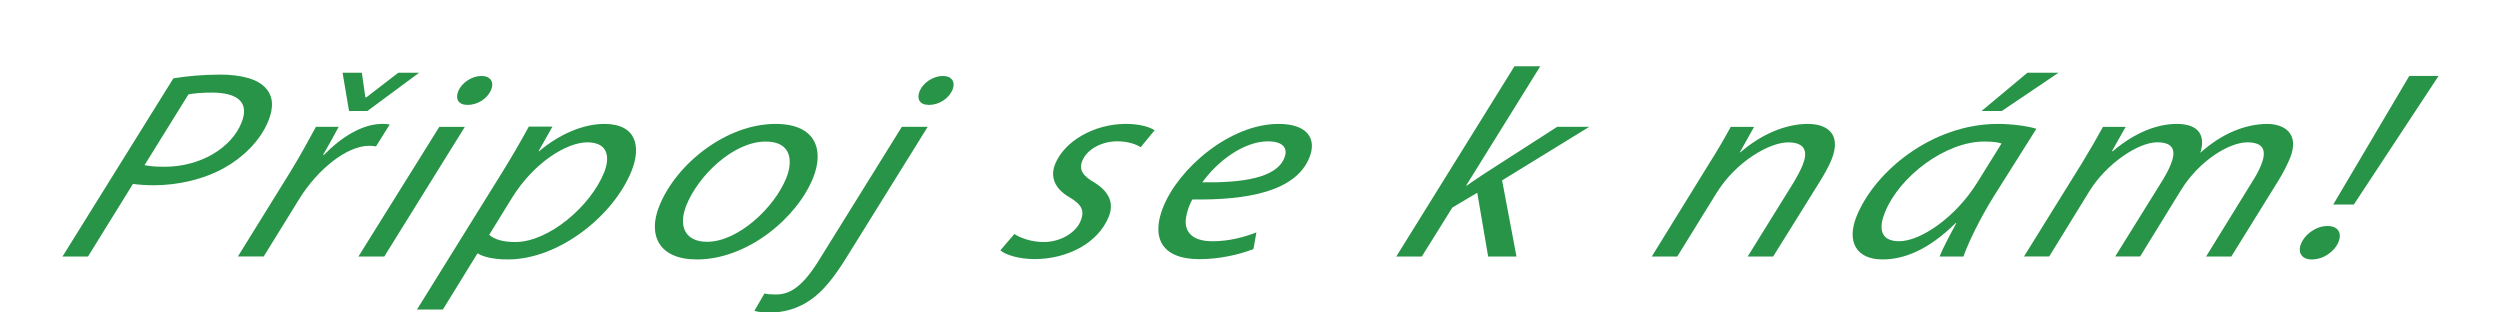
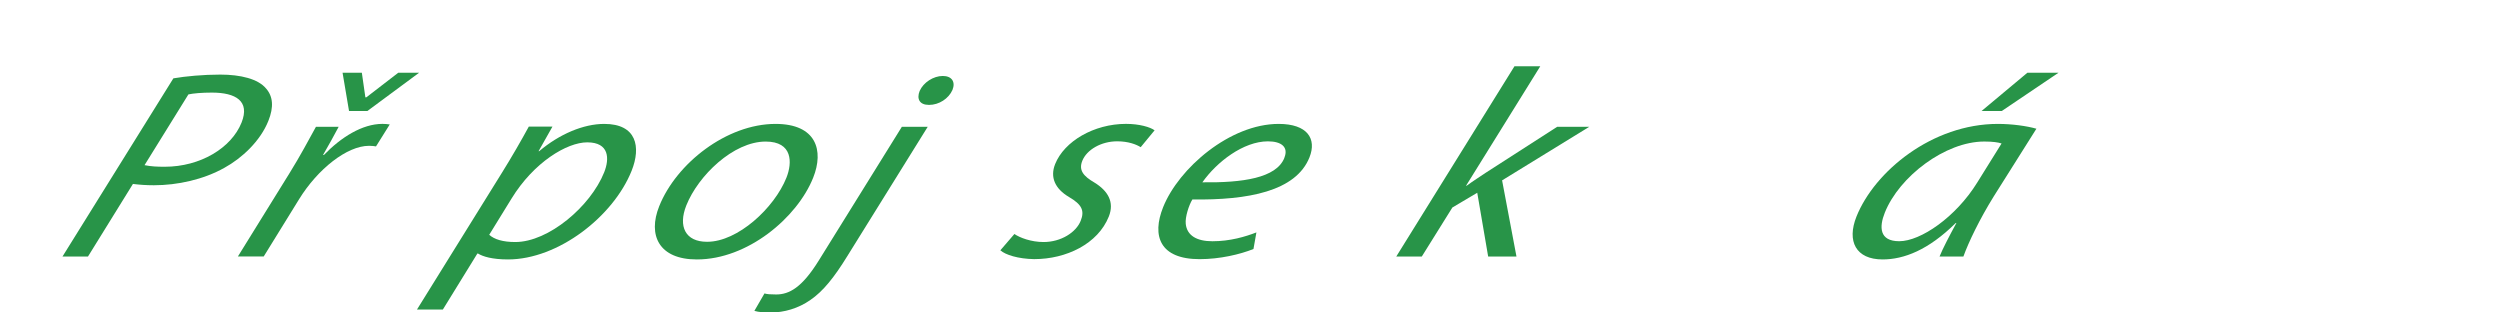
<svg xmlns="http://www.w3.org/2000/svg" xmlns:ns1="http://www.inkscape.org/namespaces/inkscape" xmlns:ns2="http://sodipodi.sourceforge.net/DTD/sodipodi-0.dtd" version="1.1" id="Vrstva_1" x="0px" y="0px" width="80" height="10" viewBox="0 0 80 10" enable-background="new 0 0 100.667 52.667" xml:space="preserve" ns1:version="0.91 r13725" ns2:docname="Catr-slogan.svg">
  <defs id="defs4292" />
  <ns2:namedview pagecolor="#ffffff" bordercolor="#666666" borderopacity="1" objecttolerance="10" gridtolerance="10" guidetolerance="10" ns1:pageopacity="0" ns1:pageshadow="2" ns1:window-width="1813" ns1:window-height="1145" id="namedview4290" showgrid="false" fit-margin-top="0" fit-margin-left="0" fit-margin-right="0" fit-margin-bottom="0" ns1:zoom="13.46022" ns1:cx="43.2435" ns1:cy="20.0125" ns1:window-x="107" ns1:window-y="31" ns1:window-maximized="1" ns1:current-layer="Vrstva_1" />
  <g id="g4262" transform="translate(-5.09,-36.346)">
    <path style="fill:#289448" ns1:connector-curvature="0" id="path4264" d="m 10.638,38.853 c 0.396,-0.068 0.954,-0.12 1.502,-0.12 0.647,0 1.21,0.137 1.465,0.446 0.218,0.249 0.254,0.584 0.072,1.037 -0.257,0.644 -0.845,1.192 -1.408,1.501 -0.669,0.375 -1.498,0.557 -2.255,0.557 -0.259,0 -0.471,-0.017 -0.67,-0.042 l -1.438,2.322 -0.816,0 3.548,-5.701 z m -0.923,2.778 c 0.212,0.043 0.408,0.051 0.647,0.051 1.136,0 2.132,-0.599 2.458,-1.414 0.274,-0.687 -0.183,-0.959 -0.95,-0.959 -0.329,0 -0.589,0.024 -0.751,0.058 l -1.404,2.264 z" />
    <path style="fill:#289448" ns1:connector-curvature="0" id="path4266" d="m 12.702,44.554 1.659,-2.677 c 0.335,-0.539 0.625,-1.086 0.839,-1.473 l 0.727,0 c -0.157,0.291 -0.313,0.583 -0.5,0.9 l 0.03,0 c 0.546,-0.566 1.225,-0.994 1.873,-0.994 0.08,0 0.166,0.008 0.232,0.018 l -0.44,0.703 c -0.057,-0.01 -0.123,-0.019 -0.223,-0.019 -0.707,0 -1.643,0.745 -2.237,1.707 l -1.133,1.834 -0.827,0 z m 3.557,-4.656 -0.207,-1.225 0.617,0 0.113,0.788 0.03,0 1.023,-0.788 0.667,0 -1.656,1.225 -0.587,0 z" />
-     <path style="fill:#289448" ns1:connector-curvature="0" id="path4268" d="m 16.56,44.554 2.588,-4.149 0.817,0 -2.578,4.149 -0.827,0 z m 3.486,-4.852 c -0.289,0 -0.393,-0.188 -0.29,-0.445 0.12,-0.273 0.441,-0.48 0.74,-0.48 0.288,0 0.413,0.188 0.31,0.447 -0.124,0.28 -0.432,0.479 -0.75,0.479 l -0.01,0 z" />
    <path style="fill:#289448" ns1:connector-curvature="0" id="path4270" d="m 18.433,46.251 2.717,-4.374 c 0.309,-0.495 0.635,-1.062 0.862,-1.48 l 0.757,0 -0.445,0.787 0.02,0 c 0.648,-0.548 1.416,-0.873 2.083,-0.873 1.037,0 1.18,0.736 0.875,1.5 -0.587,1.465 -2.352,2.837 -3.955,2.837 -0.509,0 -0.81,-0.094 -0.961,-0.189 l -0.02,0 -1.105,1.793 -0.828,0 z m 2.312,-2.392 c 0.161,0.146 0.435,0.232 0.834,0.232 1.065,0 2.408,-1.141 2.844,-2.229 0.175,-0.438 0.166,-0.961 -0.542,-0.961 -0.647,0 -1.709,0.635 -2.423,1.801 l -0.713,1.157 z" />
    <path style="fill:#289448" ns1:connector-curvature="0" id="path4272" d="m 27.385,44.648 c -1.205,0 -1.574,-0.771 -1.2,-1.704 0.549,-1.372 2.16,-2.633 3.723,-2.633 1.305,0 1.554,0.848 1.203,1.723 -0.515,1.285 -2.102,2.614 -3.716,2.614 l -0.01,0 z m 0.336,-0.565 c 0.977,0 2.146,-1.08 2.534,-2.049 0.192,-0.48 0.204,-1.158 -0.663,-1.158 -1.036,0 -2.159,1.09 -2.539,2.041 -0.271,0.678 -0.028,1.166 0.659,1.166 l 0.009,0 z" />
    <path style="fill:#289448" ns1:connector-curvature="0" id="path4274" d="m 34.776,40.405 -2.574,4.14 c -0.423,0.687 -0.778,1.125 -1.177,1.398 -0.389,0.274 -0.849,0.403 -1.267,0.403 -0.21,0 -0.386,-0.009 -0.528,-0.052 l 0.323,-0.558 c 0.079,0.025 0.205,0.033 0.374,0.033 0.418,0 0.827,-0.222 1.359,-1.079 l 2.663,-4.286 0.827,0 z m 0.033,-0.703 c -0.289,0 -0.393,-0.188 -0.29,-0.445 0.119,-0.273 0.441,-0.48 0.74,-0.48 0.289,0 0.414,0.188 0.31,0.447 -0.124,0.28 -0.432,0.479 -0.75,0.479 l -0.01,0 z" />
    <path style="fill:#289448" ns1:connector-curvature="0" id="path4276" d="m 37.551,43.834 c 0.171,0.118 0.535,0.257 0.933,0.257 0.558,0 1.041,-0.309 1.188,-0.679 0.13,-0.324 0.039,-0.521 -0.373,-0.761 -0.452,-0.267 -0.613,-0.636 -0.444,-1.056 0.292,-0.728 1.242,-1.285 2.267,-1.285 0.429,0 0.776,0.103 0.915,0.206 l -0.445,0.54 c -0.136,-0.087 -0.394,-0.188 -0.752,-0.188 -0.508,0 -0.973,0.265 -1.117,0.625 -0.12,0.3 0.033,0.488 0.389,0.695 0.432,0.265 0.645,0.625 0.46,1.087 -0.35,0.875 -1.361,1.363 -2.388,1.363 C 37.669,44.63 37.263,44.5 37.101,44.356 l 0.45,-0.522 z" />
    <path style="fill:#289448" ns1:connector-curvature="0" id="path4278" d="m 45.201,44.314 c -0.428,0.172 -1.077,0.325 -1.724,0.325 -1.275,0 -1.535,-0.745 -1.167,-1.663 0.501,-1.252 2.142,-2.665 3.697,-2.665 0.916,0 1.226,0.471 0.986,1.071 -0.436,1.09 -1.973,1.371 -3.747,1.347 -0.111,0.179 -0.236,0.564 -0.212,0.78 0.038,0.375 0.354,0.557 0.852,0.557 0.569,0 1.055,-0.146 1.409,-0.283 l -0.094,0.531 z m 0.99,-2.924 c 0.134,-0.333 -0.089,-0.521 -0.527,-0.521 -0.787,0 -1.639,0.66 -2.098,1.311 1.288,0.017 2.365,-0.137 2.623,-0.779 l 0.002,-0.011 z" />
    <path style="fill:#289448" ns1:connector-curvature="0" id="path4280" d="m 49.771,44.554 3.782,-6.088 0.826,0 -2.376,3.824 0.019,0 c 0.198,-0.146 0.439,-0.299 0.618,-0.42 l 2.279,-1.466 1.027,0 -2.789,1.714 0.46,2.436 -0.906,0 -0.349,-2.04 -0.796,0.472 -0.978,1.568 -0.817,0 z" />
-     <path style="fill:#289448" ns1:connector-curvature="0" id="path4282" d="m 57.947,44.554 1.815,-2.94 c 0.293,-0.462 0.524,-0.865 0.712,-1.209 l 0.747,0 -0.455,0.813 0.019,0 c 0.672,-0.582 1.45,-0.907 2.158,-0.907 0.567,0 1.103,0.282 0.755,1.146 -0.076,0.189 -0.218,0.447 -0.356,0.671 l -1.511,2.426 -0.815,0 1.489,-2.4 c 0.094,-0.162 0.199,-0.352 0.271,-0.53 0.164,-0.412 0.099,-0.722 -0.469,-0.722 -0.588,0 -1.669,0.608 -2.299,1.637 l -1.246,2.016 -0.815,0 z" />
    <path style="fill:#289448" ns1:connector-curvature="0" id="path4284" d="m 67.156,44.554 c 0.099,-0.248 0.306,-0.644 0.538,-1.071 l -0.021,0 c -0.876,0.866 -1.662,1.165 -2.34,1.165 -0.856,0 -1.151,-0.582 -0.836,-1.372 0.58,-1.447 2.423,-2.965 4.525,-2.965 0.458,0 0.929,0.067 1.233,0.154 l -1.367,2.169 c -0.447,0.72 -0.803,1.457 -0.969,1.92 l -0.763,0 z m 1.984,-3.617 c -0.105,-0.035 -0.274,-0.062 -0.553,-0.062 -1.246,0 -2.718,1.116 -3.182,2.273 -0.186,0.462 -0.178,0.917 0.46,0.917 0.687,0 1.813,-0.772 2.496,-1.877 l 0.779,-1.251 z m 1.823,-2.264 -1.816,1.225 -0.647,0 1.467,-1.225 0.996,0 z" />
-     <path style="fill:#289448" ns1:connector-curvature="0" id="path4286" d="m 69.857,44.554 1.826,-2.94 c 0.283,-0.462 0.515,-0.865 0.702,-1.209 l 0.727,0 -0.441,0.779 0.029,0 c 0.683,-0.582 1.406,-0.873 2.044,-0.873 0.738,0 0.924,0.402 0.755,0.925 0.669,-0.6 1.413,-0.917 2.133,-0.925 0.559,0 1.053,0.308 0.741,1.089 -0.076,0.188 -0.219,0.471 -0.36,0.702 l -1.521,2.452 -0.807,0 1.476,-2.392 c 0.106,-0.164 0.218,-0.369 0.287,-0.539 0.175,-0.439 0.098,-0.722 -0.44,-0.722 -0.597,0 -1.555,0.601 -2.124,1.525 l -1.31,2.127 -0.798,0 1.515,-2.436 c 0.114,-0.188 0.195,-0.343 0.262,-0.505 0.141,-0.351 0.175,-0.712 -0.433,-0.712 -0.608,0 -1.63,0.686 -2.173,1.57 l -1.282,2.082 -0.808,0 z" />
-     <path style="fill:#289448" ns1:connector-curvature="0" id="path4288" d="m 79.06,44.648 c -0.318,0 -0.449,-0.224 -0.339,-0.497 0.126,-0.316 0.489,-0.573 0.848,-0.573 0.339,0 0.468,0.222 0.355,0.505 -0.128,0.316 -0.485,0.565 -0.854,0.565 l -0.01,0 z m 0.693,-1.756 2.434,-4.116 0.937,0 -2.712,4.116 -0.659,0 z" />
  </g>
</svg>